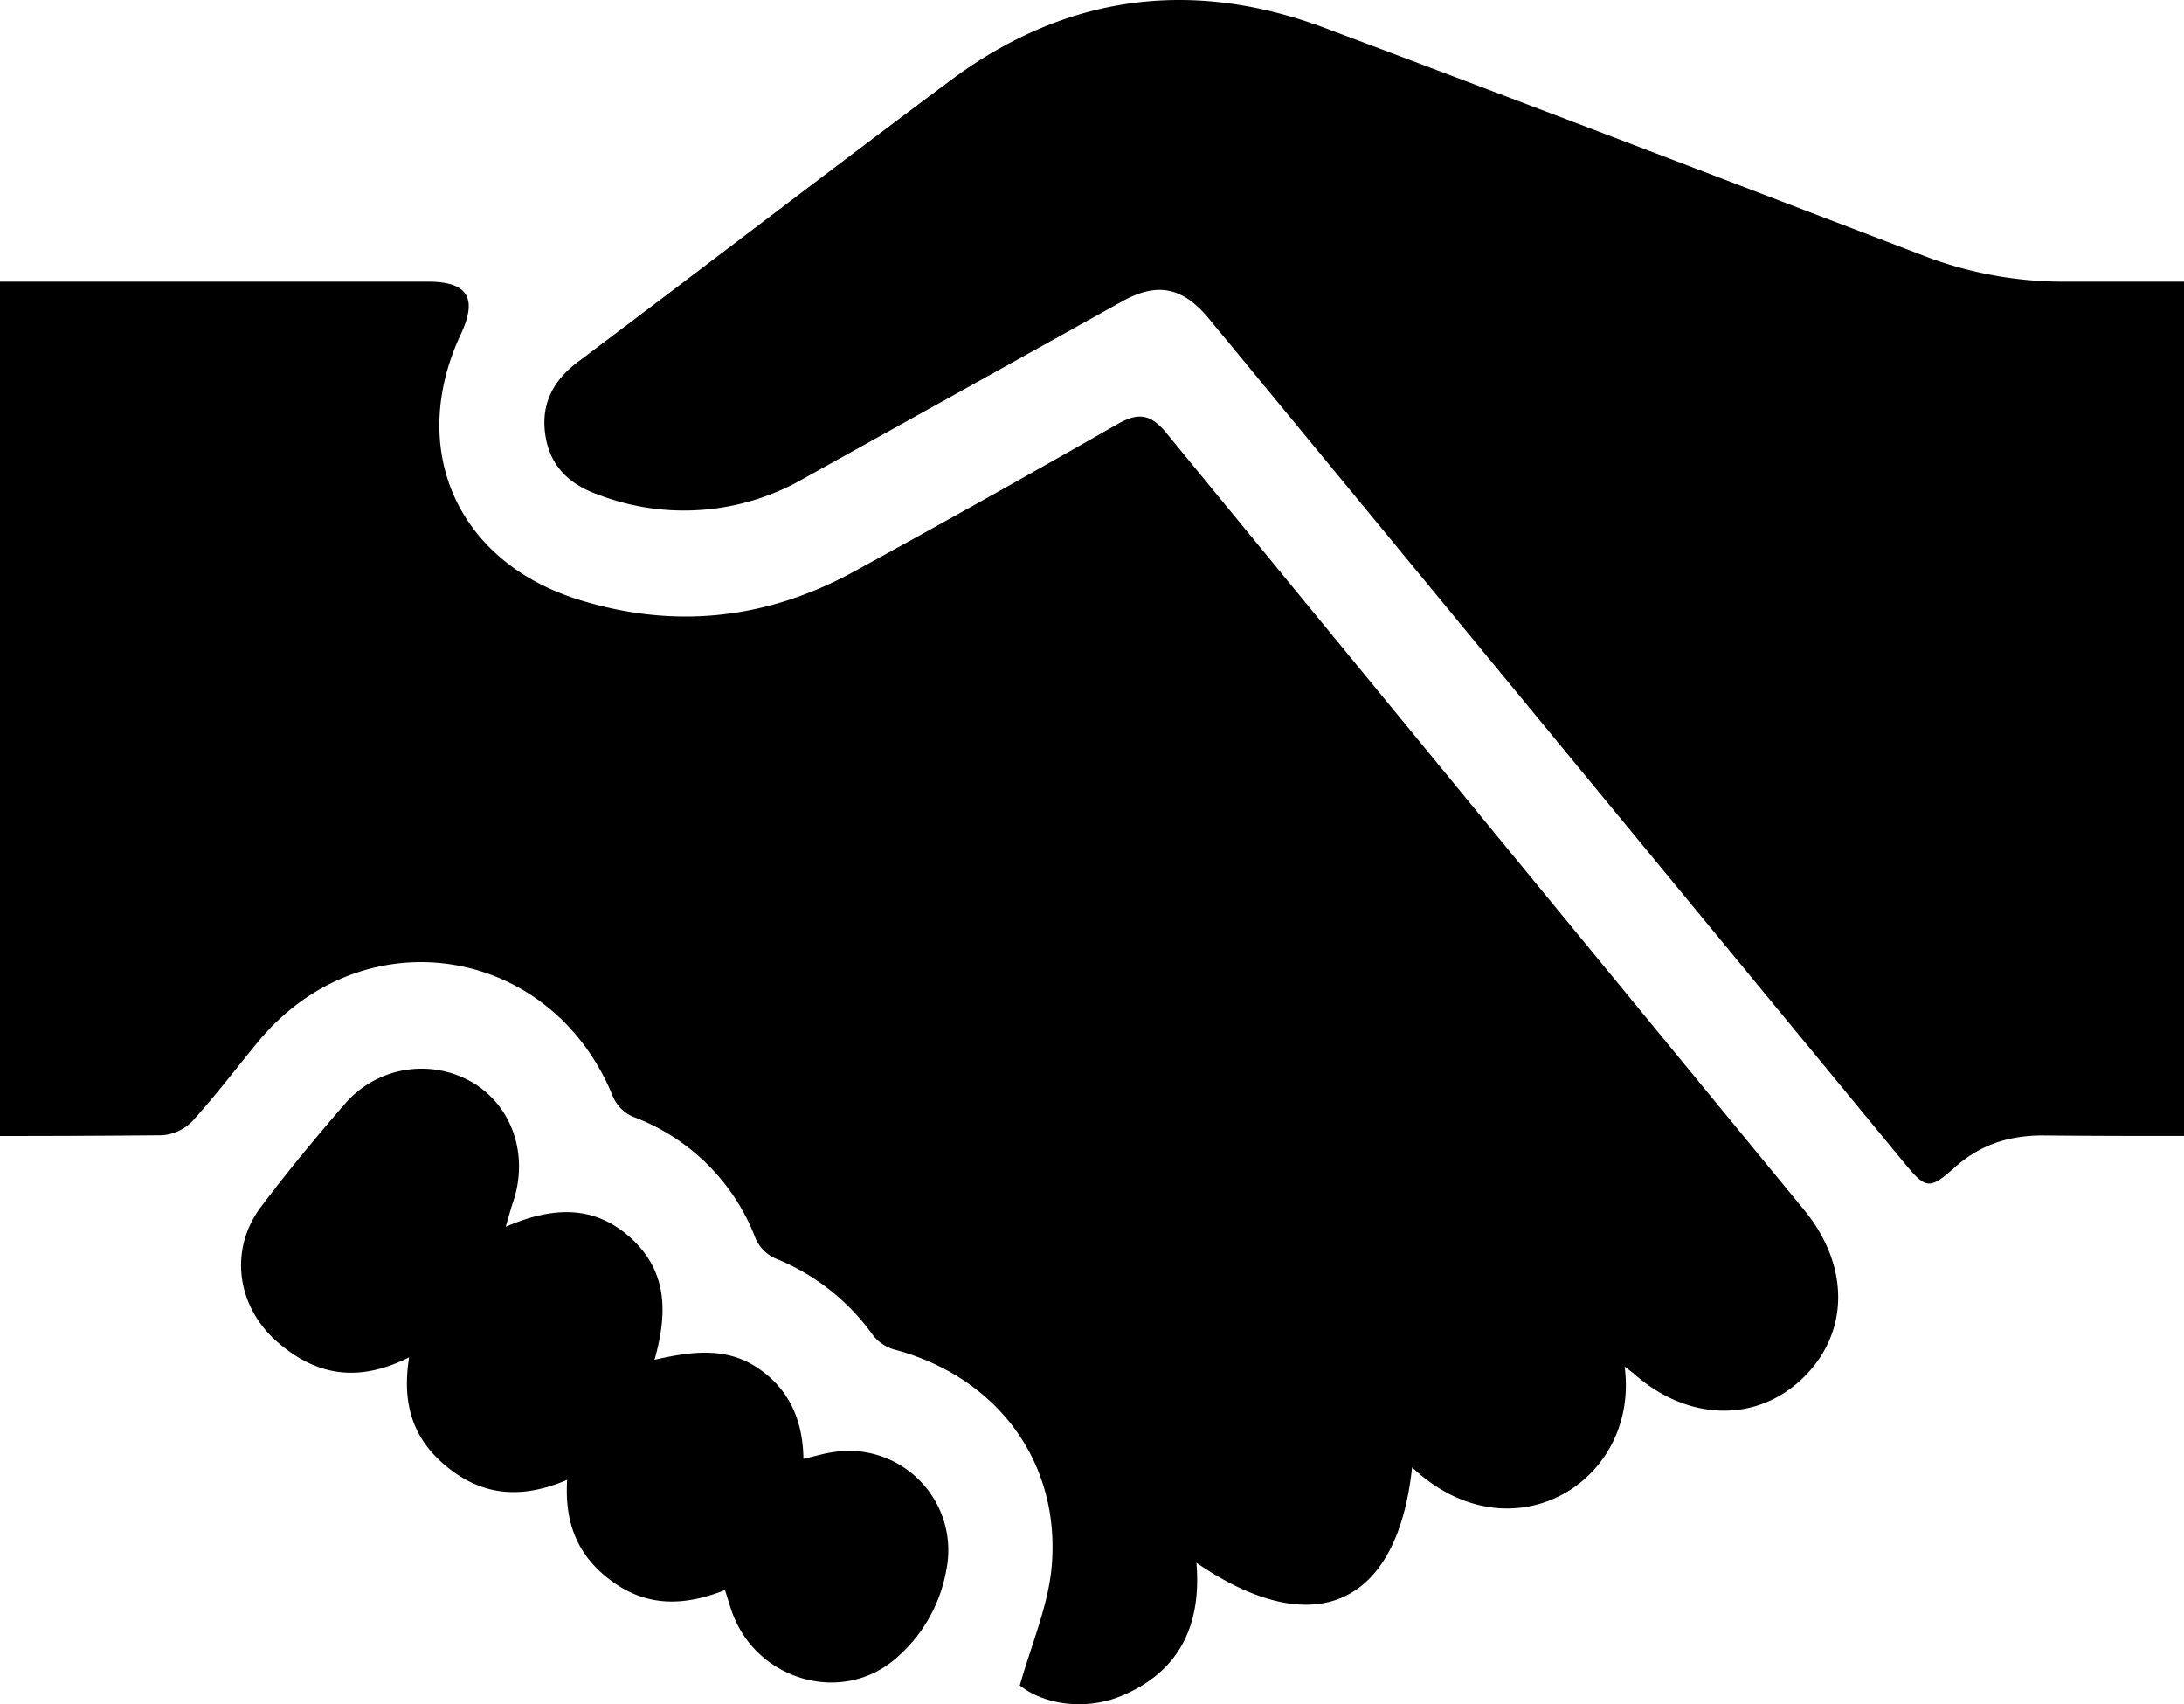
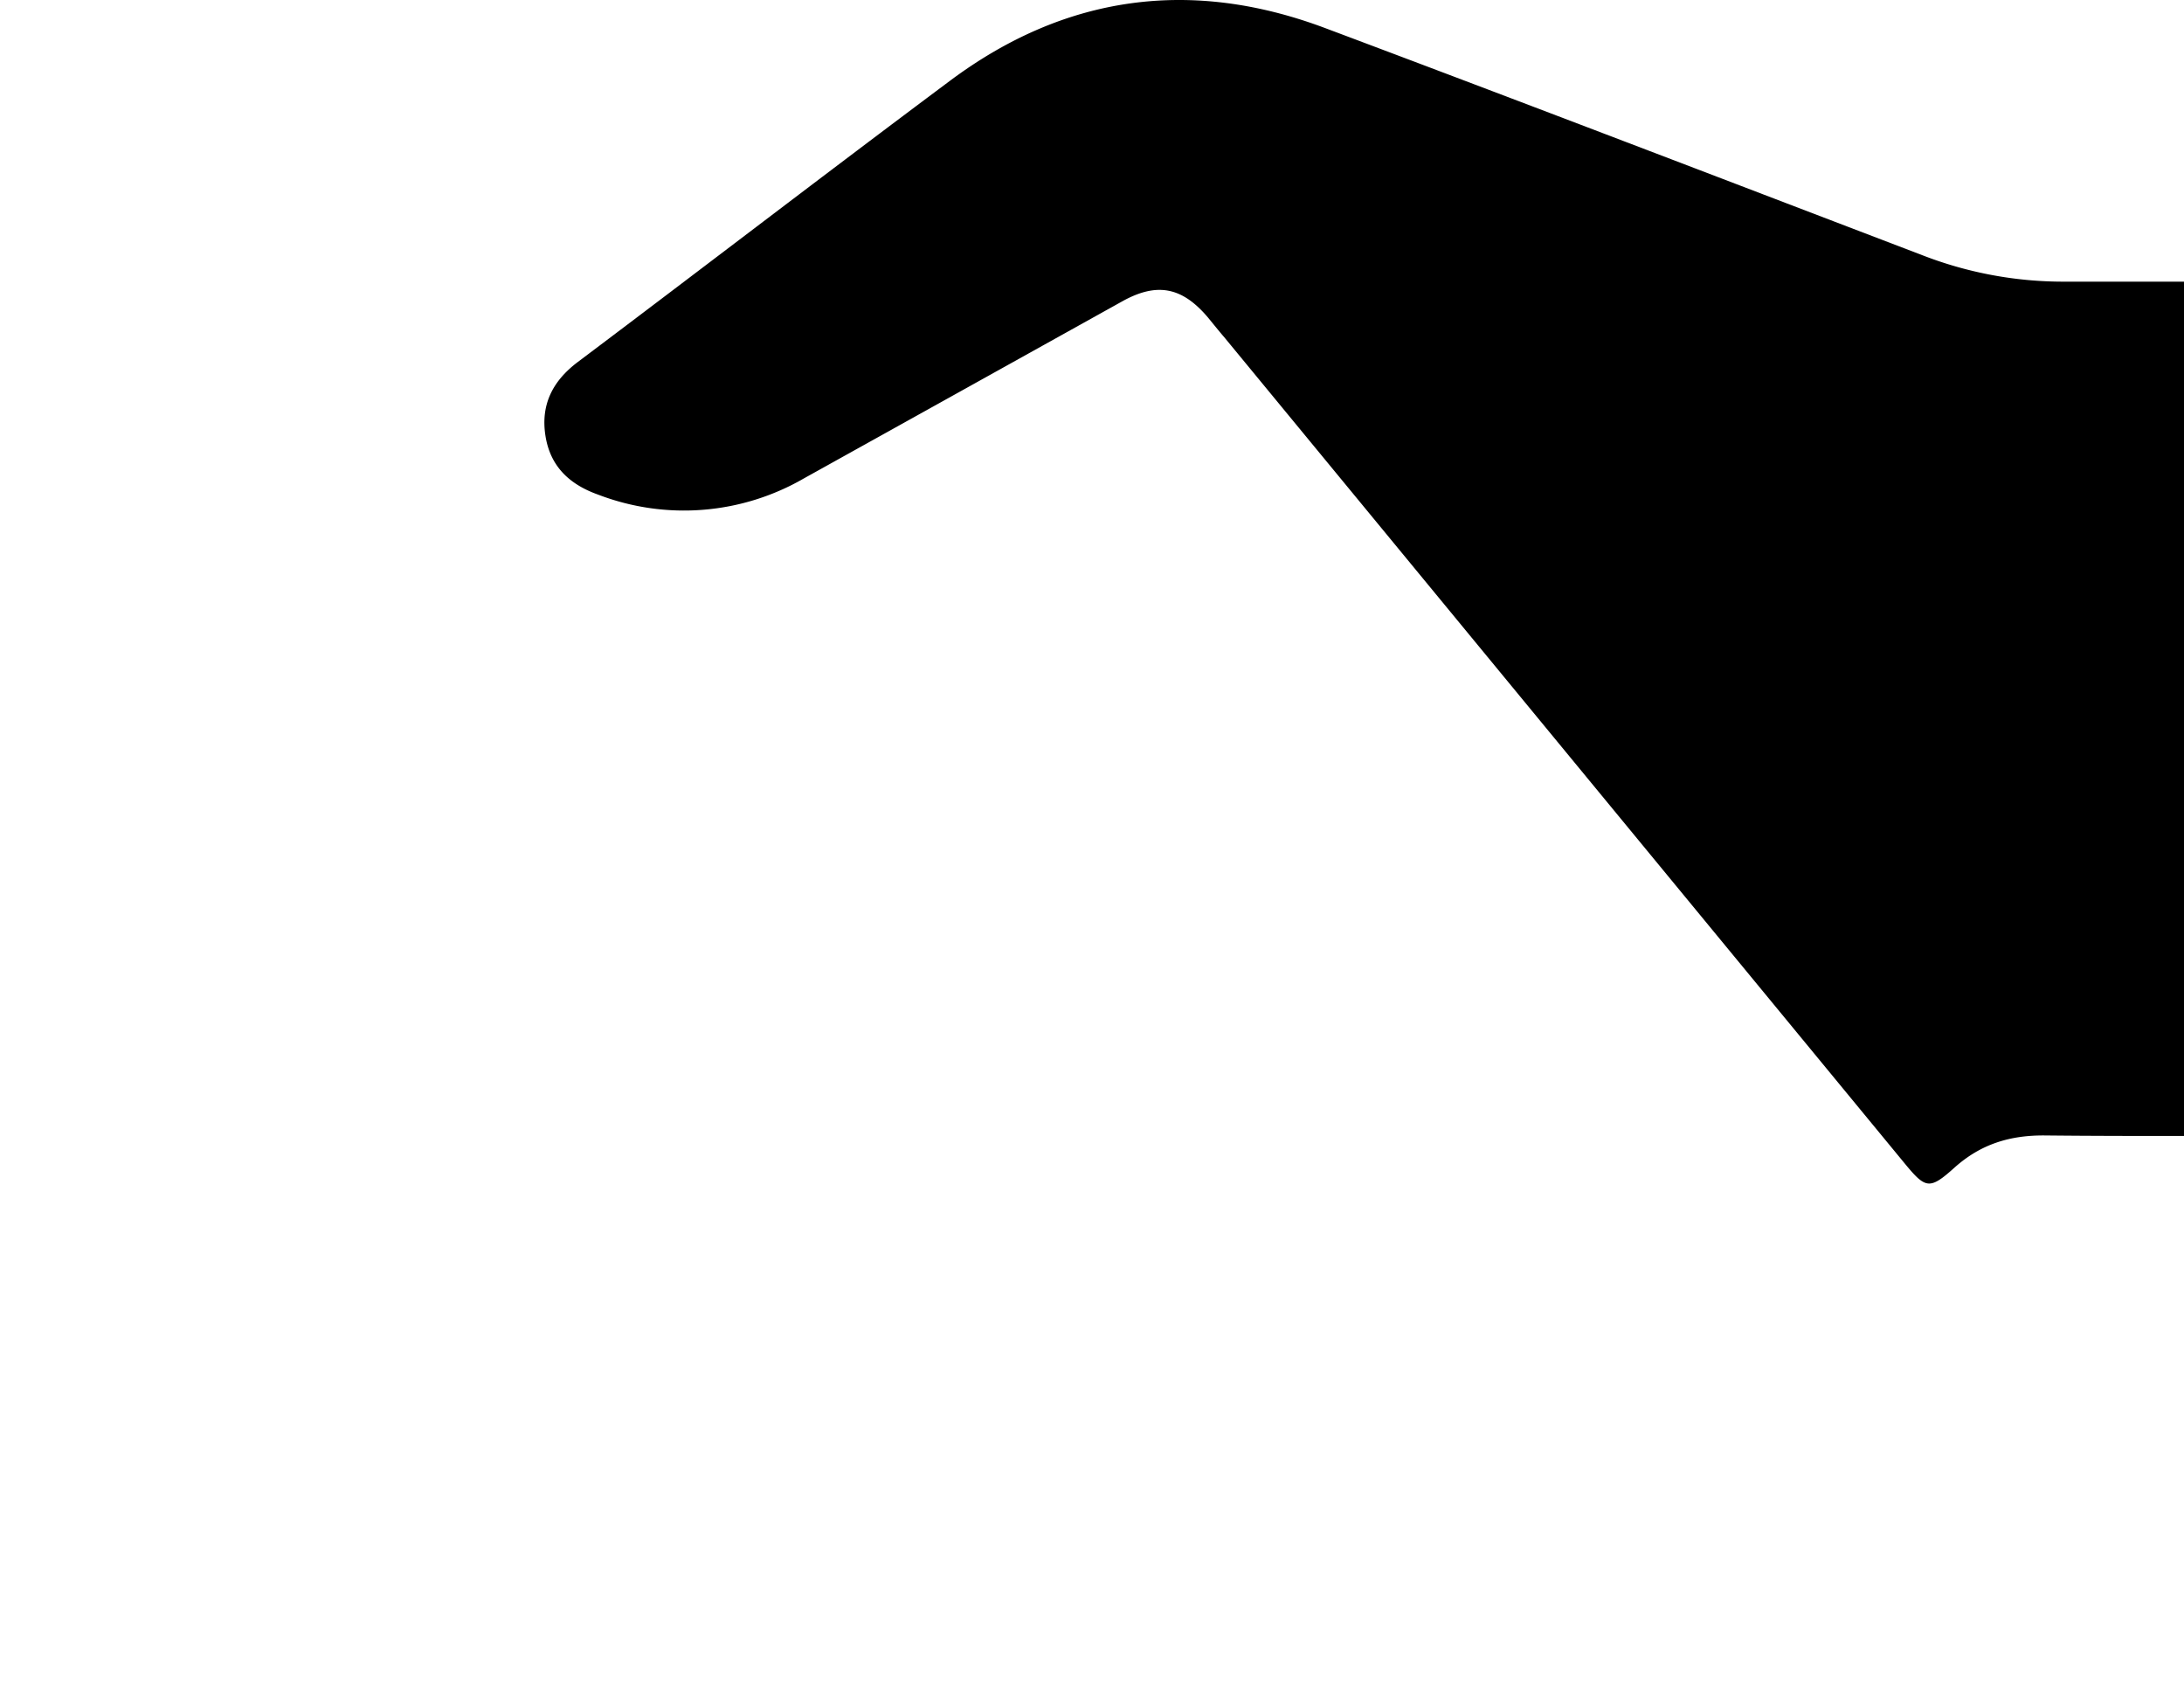
<svg xmlns="http://www.w3.org/2000/svg" viewBox="0 0 325 253.54">
  <title>icon-handshake</title>
  <g id="Layer_2" data-name="Layer 2">
    <g id="Layer_1-2" data-name="Layer 1">
-       <path d="M60.88,201.93c-7.6,3.81-13.81,2.72-19.54-2.23C35.27,194.46,34,186,38.82,179.56c4-5.31,8.28-10.47,12.65-15.51a15.06,15.06,0,0,1,18.87-3c5.92,3.54,8.37,10.85,6,17.8-.31.91-.55,1.84-1.09,3.65,7.11-3.07,13.27-3.21,18.64,1.69s5.52,11,3.51,18.1c5.65-1.29,10.72-1.9,15.36,1.22s6.71,7.68,6.8,13.52c1.63-.37,3-.8,4.42-1a14.79,14.79,0,0,1,16.82,17.65,22.45,22.45,0,0,1-7.92,13.4c-8,6.45-20.23,2.75-23.87-7.05-.39-1.05-.69-2.14-1.12-3.48-5.77,2.28-11.26,2.6-16.49-1.07s-7.43-8.57-7-15.33c-6.48,2.77-12.2,2.51-17.53-1.65S59.75,209.08,60.88,201.93Z" />
      <path d="M325,41.9c-5.87,0-11.75,0-17.62,0A57.88,57.88,0,0,1,286.15,38C256.51,26.68,226.9,15.32,197.2,4.18,177.26-3.31,158.49-.75,141.39,12,122.84,25.84,104.49,39.94,86,53.84c-3.78,2.84-5.56,6.38-4.83,11s3.64,7.25,7.85,8.75a35.69,35.69,0,0,0,30.63-2.43Q143.33,58,167,44.83c5.18-2.88,8.93-2.13,12.77,2.42.82,1,1.62,2,2.42,2.93L283.41,173.05c3.14,3.81,3.71,4,7.43.66,3.93-3.52,8.29-4.85,13.55-4.79,6.87.07,13.74.08,20.61.07Z" />
-       <path d="M268.47,180Q221,122.22,173.56,64.41c-2.32-2.84-4.18-3.08-7.26-1.32Q146.83,74.22,127.14,85c-13.29,7.29-27.24,8.68-41.69,4C67.79,83.14,60.69,66.55,68.58,49.71c2.52-5.38,1-7.81-4.89-7.81H0V169q12.06,0,24.12-.11a7,7,0,0,0,4.53-2.12c3.41-3.75,6.47-7.8,9.69-11.71,15.62-19,43.77-14.6,52.93,8.22a5.75,5.75,0,0,0,2.92,2.85,31.17,31.17,0,0,1,18.28,18.19,5.85,5.85,0,0,0,2.91,2.89,32.89,32.89,0,0,1,14.47,11.35,6.14,6.14,0,0,0,3.17,2.19c15.18,4,24.8,16.57,23.49,32.2-.5,5.88-3,11.6-4.75,17.78,3.53,2.84,9.74,3.82,15.18,1.54,8.61-3.62,11.88-10.53,11.1-19.78,17.52,12,29.92,6.37,32.09-14.2,14.67,13.82,33.91,2.24,31.63-15,.79.62,1.16.88,1.5,1.18,7.9,6.94,18.06,7.2,24.92.64C275.22,198.4,275.33,188.35,268.47,180Z" />
    </g>
  </g>
</svg>